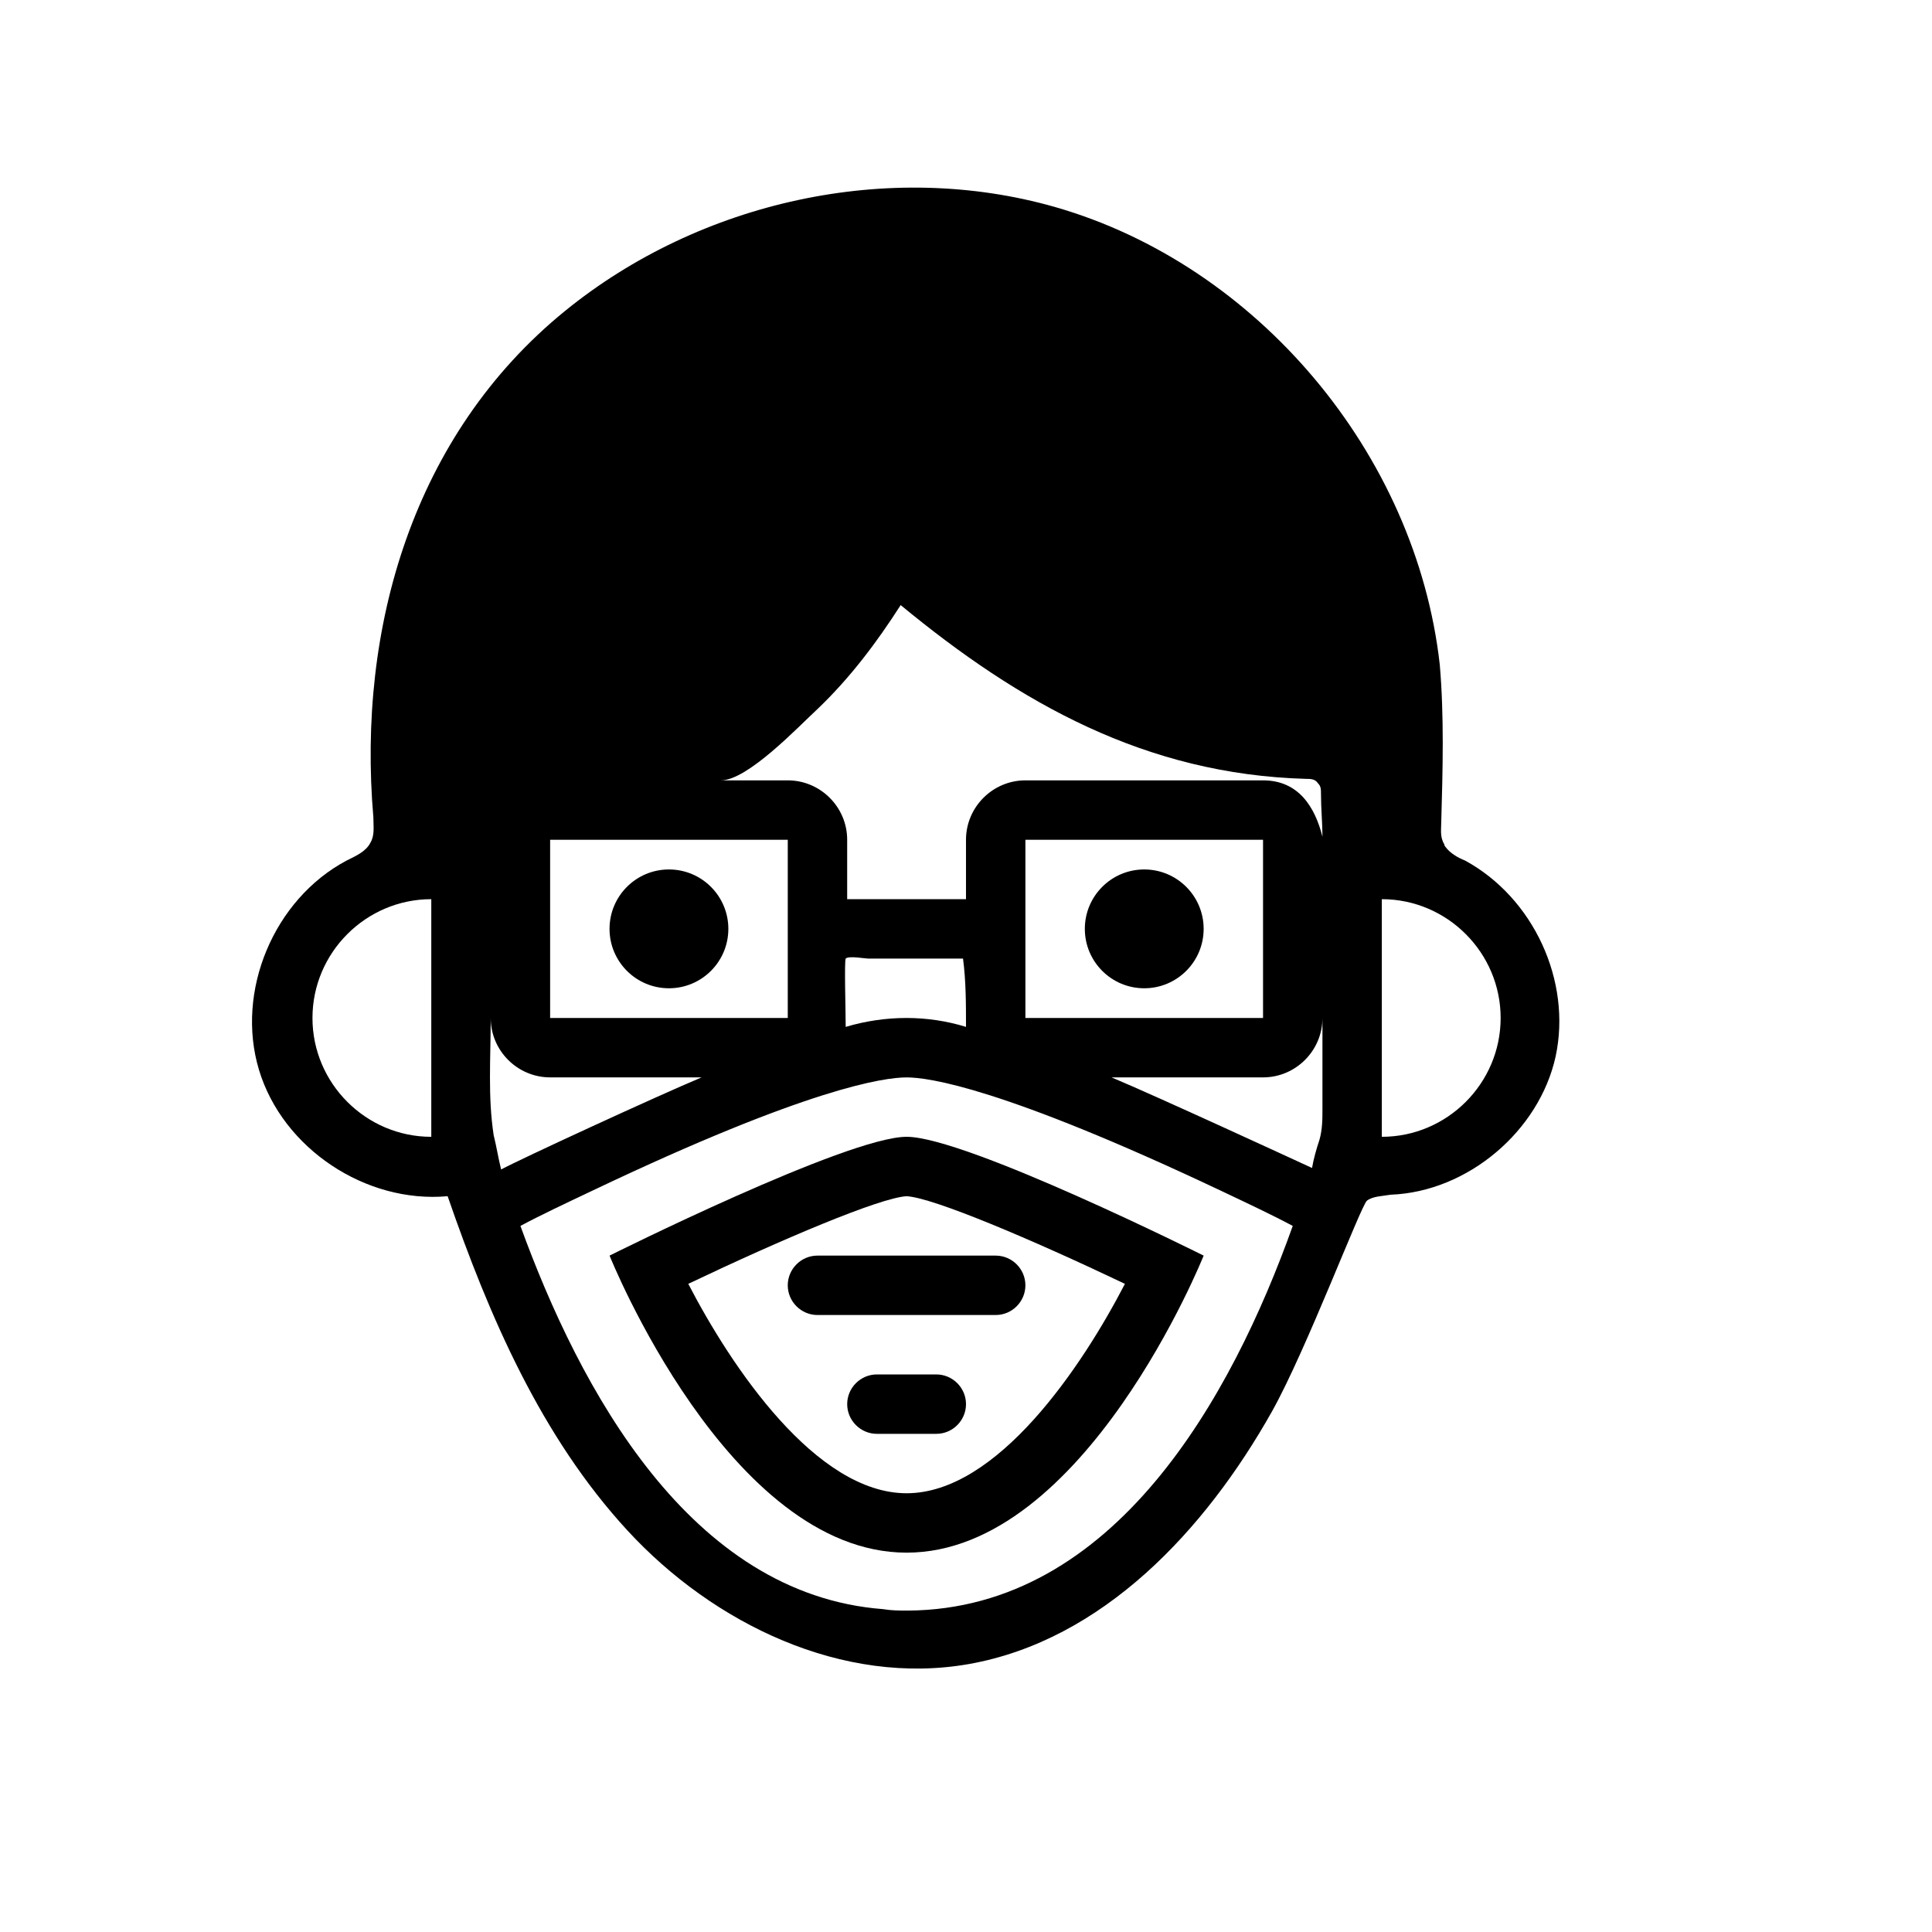
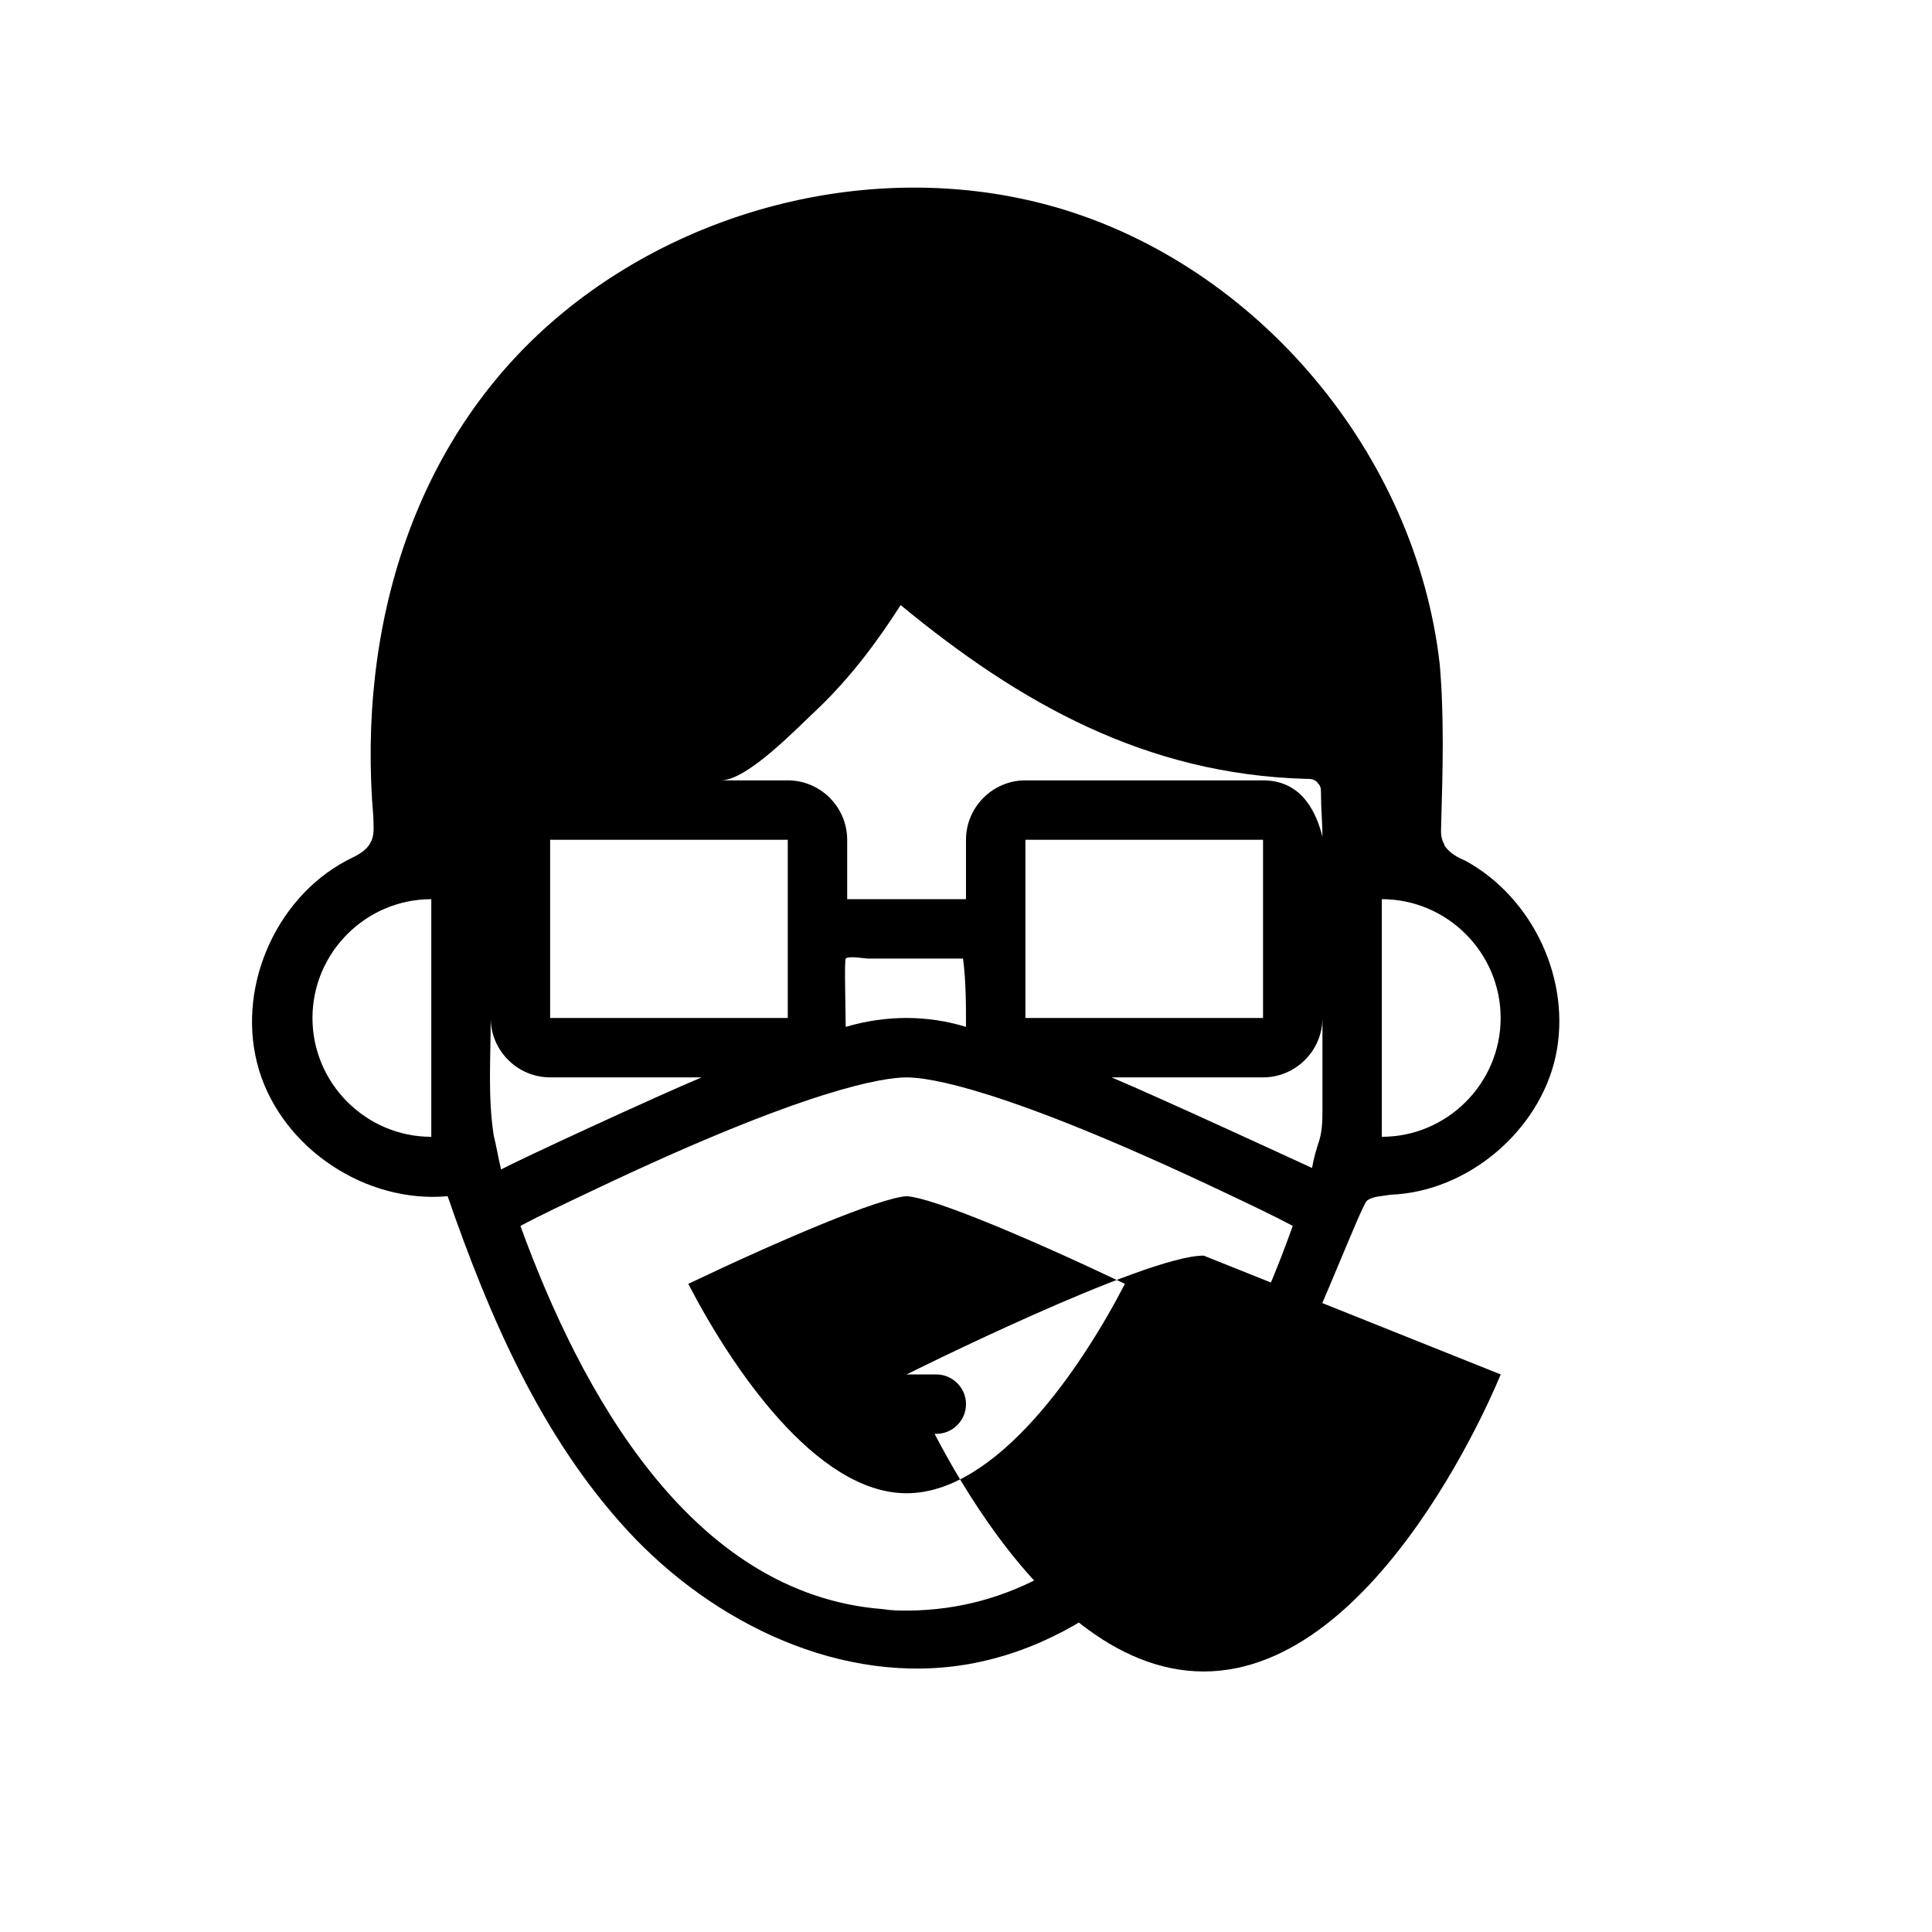
<svg xmlns="http://www.w3.org/2000/svg" fill="#000000" width="800px" height="800px" version="1.1" viewBox="144 144 512 512">
  <g>
-     <path d="m462.98 476.75s-62.977-31.488-78.719-31.488c-15.742 0-78.719 31.488-78.719 31.488s31.488 78.719 78.719 78.719c47.23 0.004 78.719-78.719 78.719-78.719zm-136.58 7.481c24.797-11.809 50.773-22.828 57.859-23.223 7.086 0.395 33.062 11.414 57.859 23.223-11.414 22.039-33.848 55.496-57.859 55.496-24.008 0-46.445-33.457-57.859-55.496z" />
-     <path d="m337.02 390.16c0 8.695-7.051 15.742-15.746 15.742-8.695 0-15.742-7.047-15.742-15.742 0-8.695 7.047-15.746 15.742-15.746 8.695 0 15.746 7.051 15.746 15.746" />
-     <path d="m462.98 390.16c0 8.695-7.051 15.742-15.746 15.742-8.695 0-15.742-7.047-15.742-15.742 0-8.695 7.047-15.746 15.742-15.746 8.695 0 15.746 7.051 15.746 15.746" />
-     <path d="m415.74 484.62c0-4.328-3.543-7.871-7.871-7.871h-47.234c-4.328 0-7.871 3.543-7.871 7.871s3.543 7.871 7.871 7.871h47.23c4.332 0.004 7.875-3.539 7.875-7.871z" />
+     <path d="m462.98 476.75c-15.742 0-78.719 31.488-78.719 31.488s31.488 78.719 78.719 78.719c47.23 0.004 78.719-78.719 78.719-78.719zm-136.58 7.481c24.797-11.809 50.773-22.828 57.859-23.223 7.086 0.395 33.062 11.414 57.859 23.223-11.414 22.039-33.848 55.496-57.859 55.496-24.008 0-46.445-33.457-57.859-55.496z" />
    <path d="m400 516.11c0-4.328-3.543-7.871-7.871-7.871h-15.742c-4.328 0-7.871 3.543-7.871 7.871s3.543 7.871 7.871 7.871h15.742c4.328 0.004 7.871-3.539 7.871-7.871z" />
    <path d="m527.13 368.51s-0.395-0.395-0.395-0.789c-1.18-1.969-0.789-3.938-0.789-5.902 0.395-13.777 0.789-27.945-0.395-41.723-6.297-55.891-48.41-105.88-101.94-121.23-44.082-12.594-94.07-1.574-129.89 27.551-40.148 32.672-55.105 83.84-50.773 134.22 0 2.363 0.395 4.723-0.789 6.691-1.18 2.363-3.938 3.543-6.297 4.723-19.285 10.234-29.52 34.637-23.223 55.496s28.34 35.426 49.988 33.457c11.02 31.883 24.797 63.762 47.625 88.559 22.828 24.797 57.07 41.328 90.527 35.426 35.426-6.297 62.582-35.426 80.293-66.914 9.055-16.137 23.617-54.711 25.191-55.891 1.574-1.18 3.938-1.18 6.297-1.574 20.469-0.789 39.359-16.926 43.691-36.605 4.328-20.074-5.902-42.117-24.008-51.957-1.969-0.781-3.938-1.961-5.117-3.535zm-127.13 47.625c-10.234-3.148-21.254-3.148-31.883 0 0-4.328-0.395-17.32 0-18.105 0.789-0.789 5.117 0 5.902 0h25.191c0.789 5.902 0.789 12.199 0.789 18.105zm78.719 13.383c8.66 0 15.742-7.086 15.742-15.742v15.742 8.266c0 2.754 0 5.512-0.789 8.266-0.789 2.363-1.574 5.117-1.969 7.477-5.113-2.359-40.93-18.891-53.133-24.008zm-62.977-15.746v-47.23h62.977v47.23zm-140.91 31.094c-1.574-10.234-0.789-20.469-0.789-31.094 0 8.66 7.086 15.742 15.742 15.742h40.148c-12.199 5.121-48.016 21.652-53.133 24.406-0.785-3.148-1.18-5.902-1.969-9.055zm77.934-31.094h-62.977v-47.23h62.977zm25.191 156.66c-51.168-3.938-80.293-58.254-96.039-101.55 5.117-2.754 11.809-5.902 19.285-9.445 57.07-27.16 77.145-29.914 83.051-29.914 5.902 0 25.586 2.754 83.051 29.914 7.477 3.543 14.168 6.691 19.285 9.445-16.137 45.266-47.23 101.55-101.94 101.94-2.363 0-4.328 0-6.691-0.391zm100.76-219.63h-62.977c-8.66 0-15.742 7.086-15.742 15.742v15.742h-31.488v-15.742c0-8.66-7.086-15.742-15.742-15.742h-17.711c7.086 0 20.469-14.168 25.586-18.895 8.66-8.266 15.742-17.711 22.043-27.551 31.488 25.977 64.945 44.871 107.45 46.051 1.18 0 2.363 0 3.148 1.18 0.789 0.789 0.789 1.574 0.789 2.754 0 3.938 0.395 7.871 0.395 11.414-1.977-7.867-6.309-14.953-15.754-14.953zm-251.91 62.977c0-17.32 14.168-31.488 31.488-31.488v62.977c-17.316 0-31.488-14.168-31.488-31.488zm283.39 31.488v-62.977c17.32 0 31.488 14.168 31.488 31.488 0 17.32-14.172 31.488-31.488 31.488z" />
  </g>
</svg>